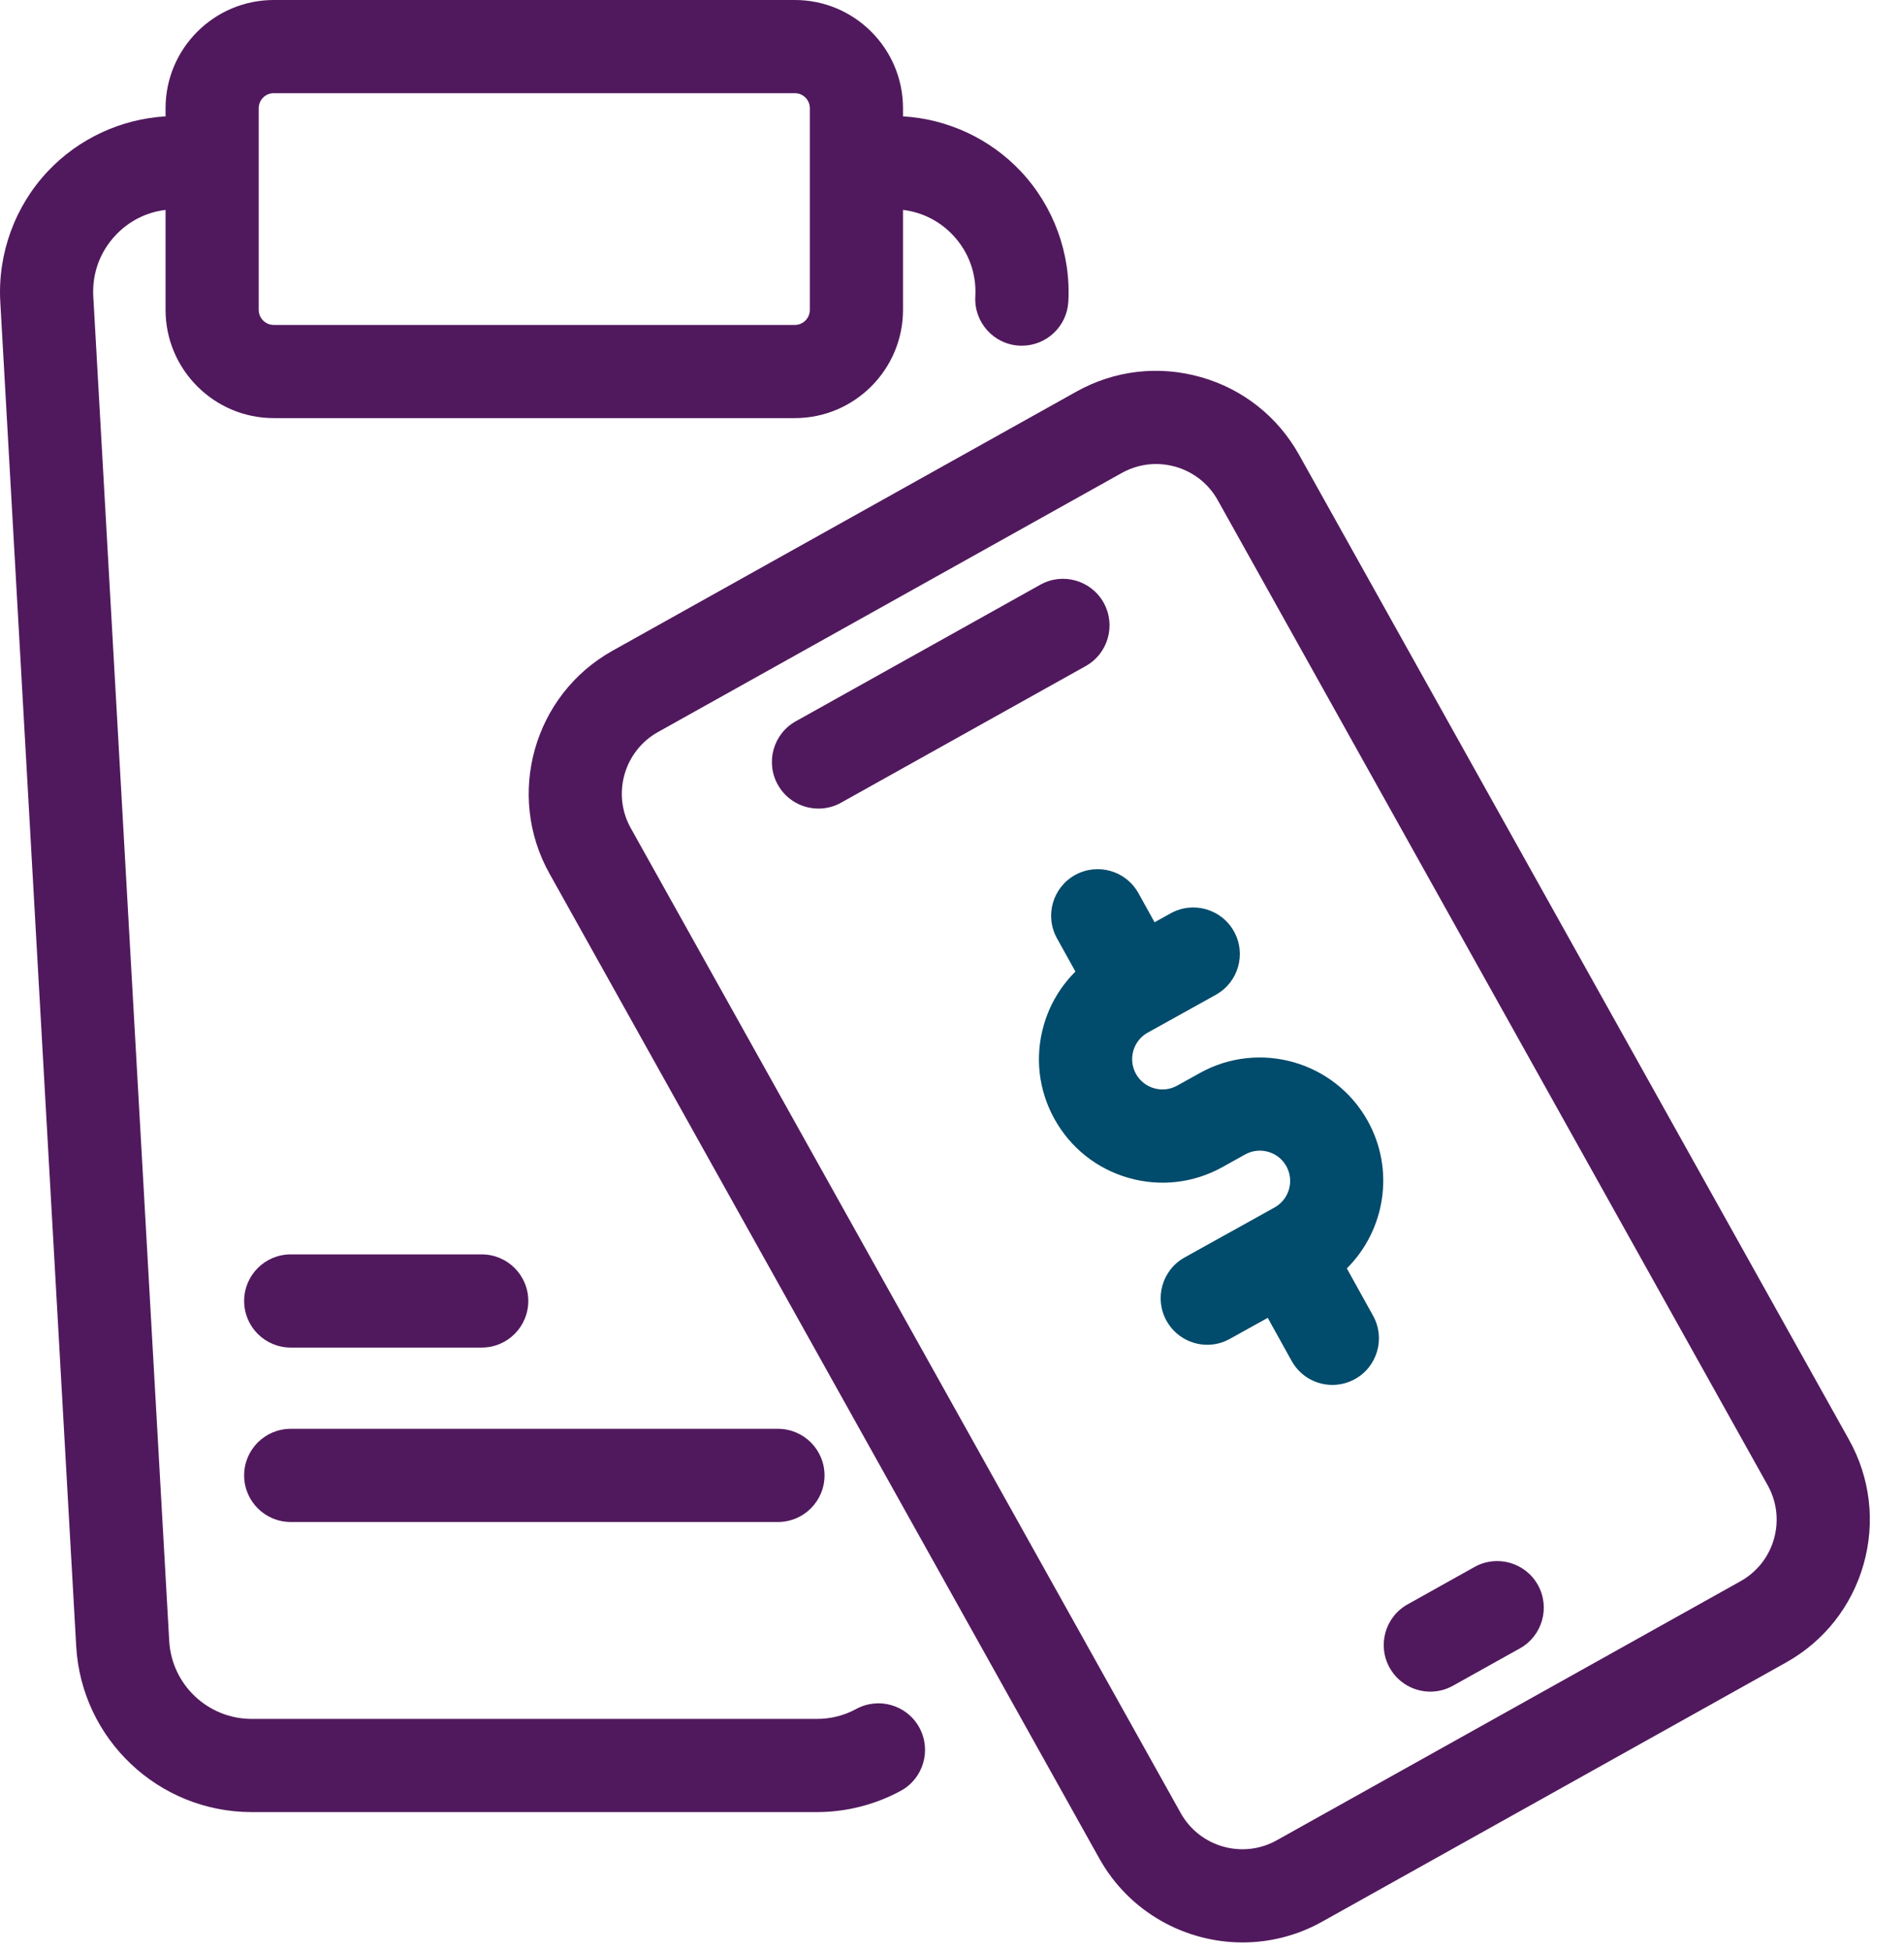
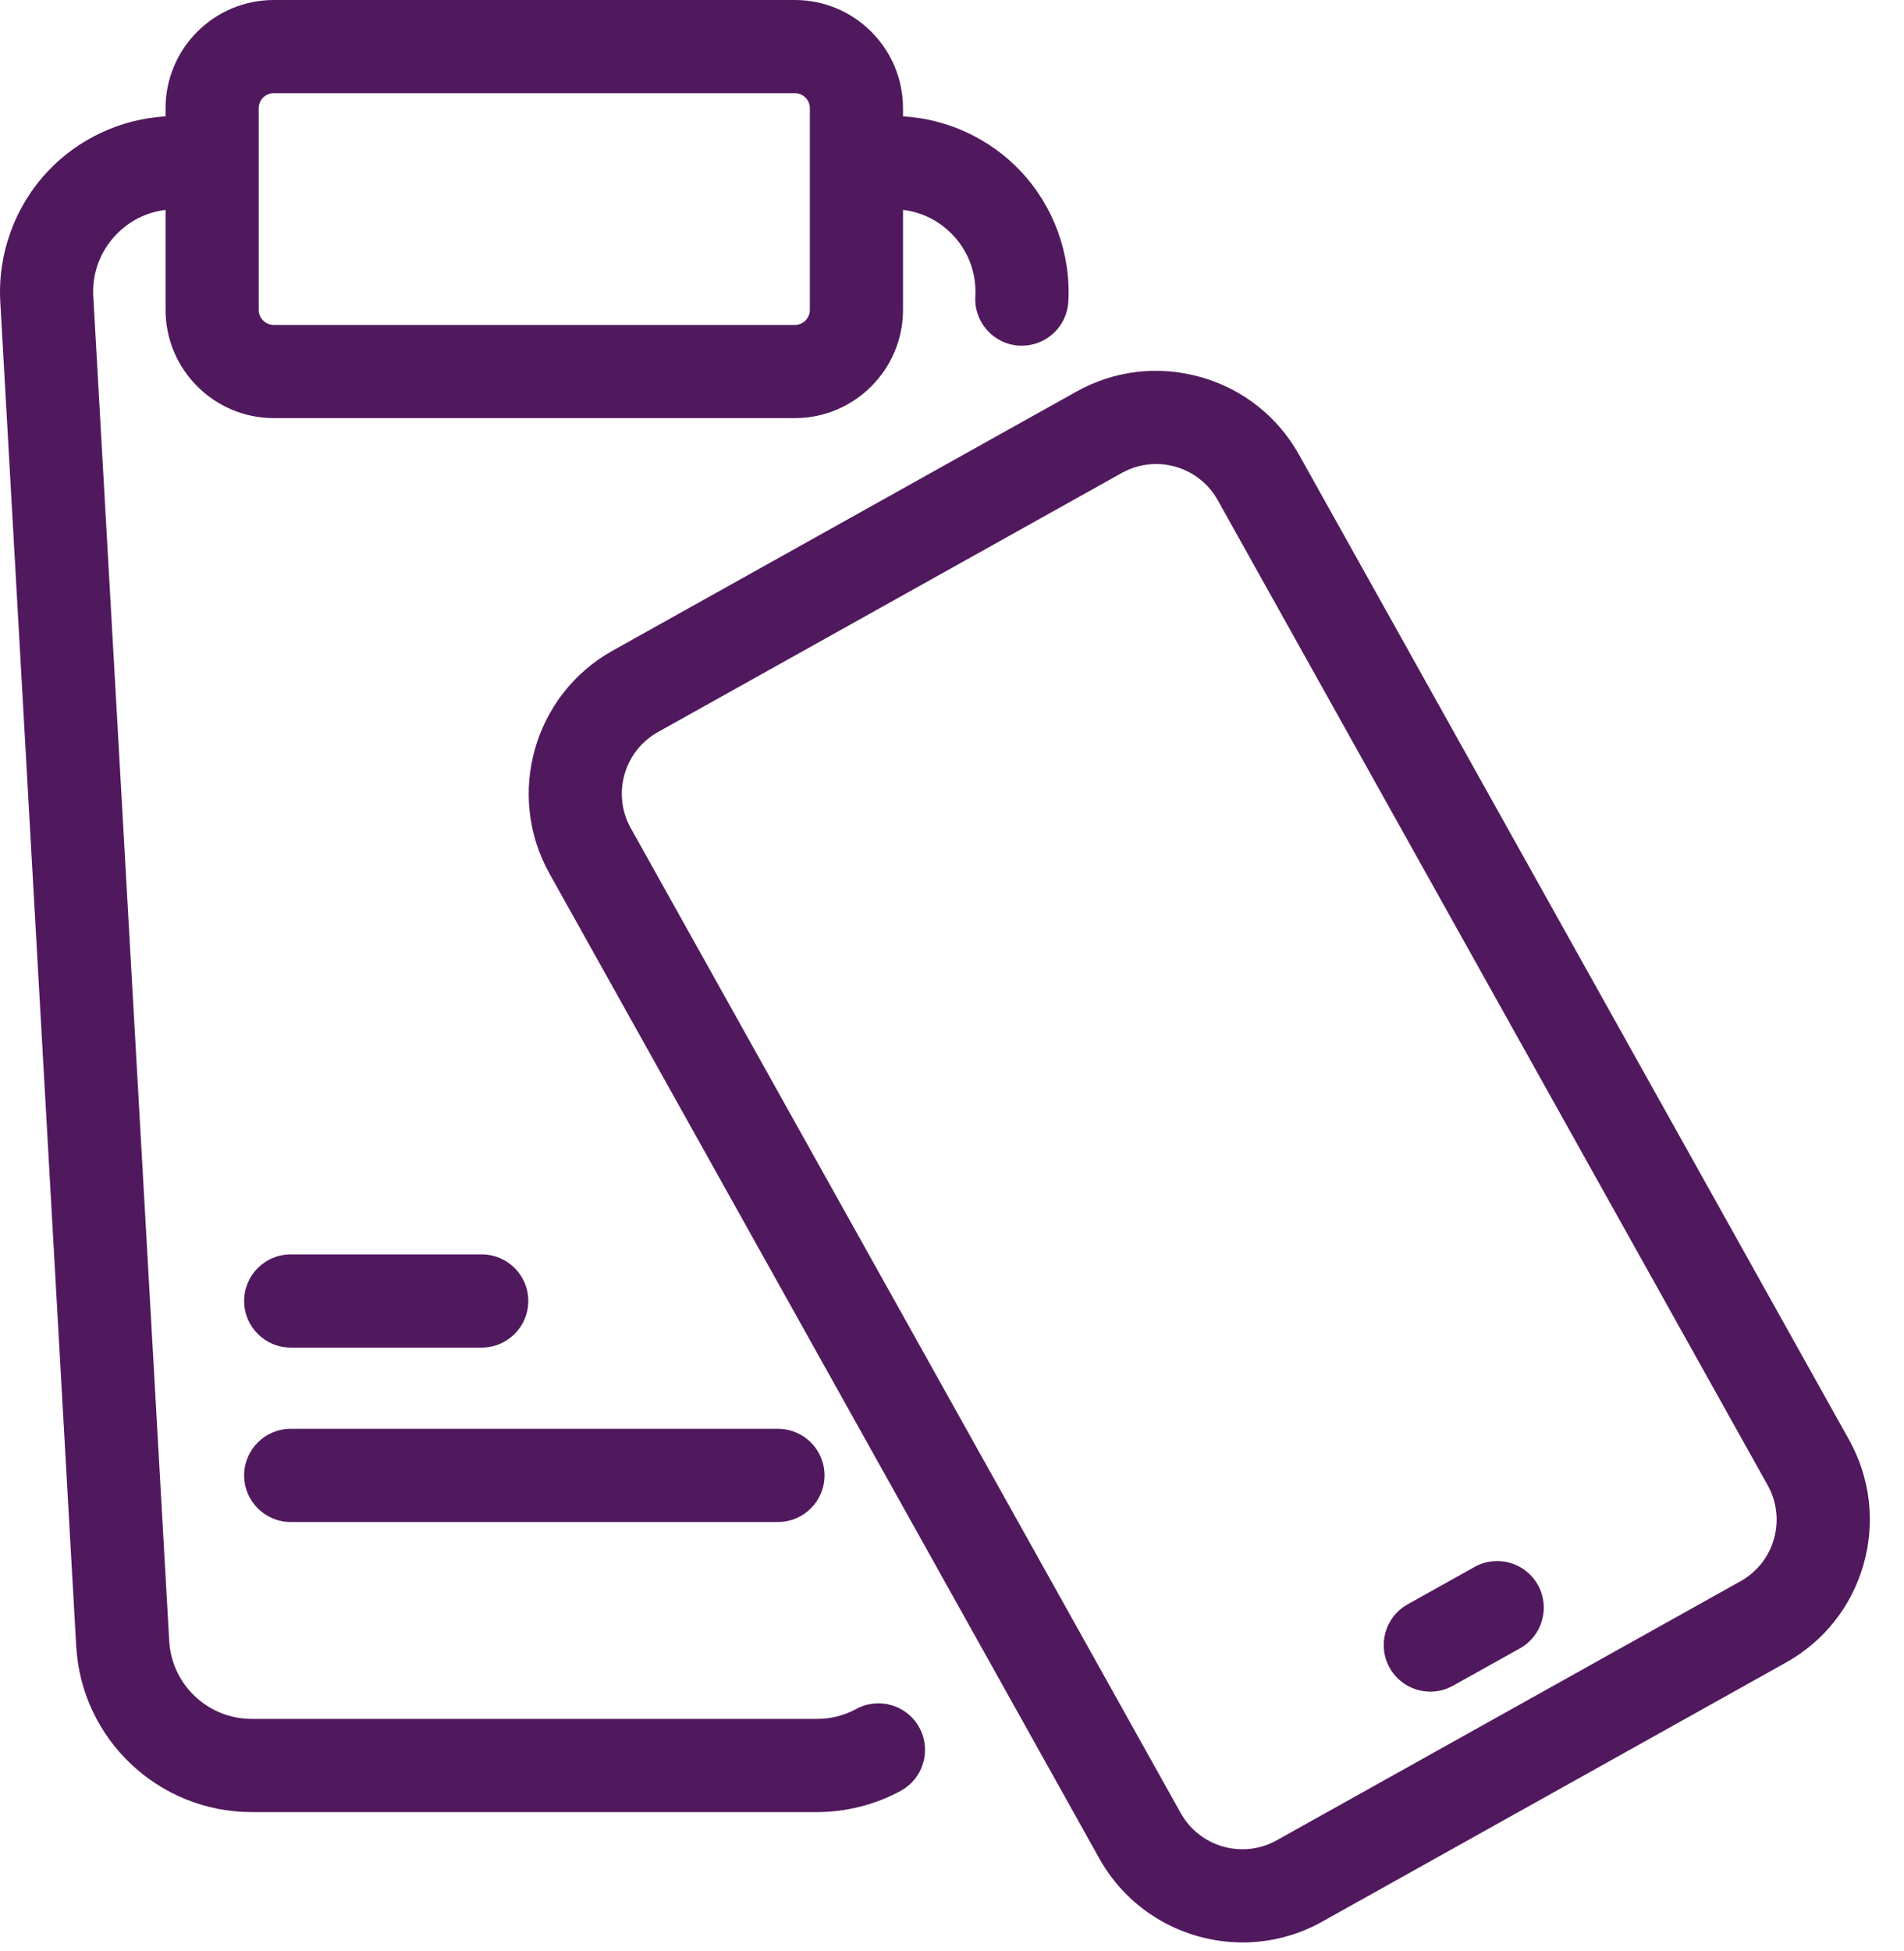
<svg xmlns="http://www.w3.org/2000/svg" width="41" height="42" viewBox="0 0 41 42" fill="none">
  <path d="M39.816 30.994L27.974 9.791C27.515 8.969 26.763 8.374 25.857 8.118C24.95 7.861 23.998 7.972 23.176 8.432L13.191 14.008C11.493 14.956 10.884 17.108 11.832 18.806L23.673 40.01C24.318 41.164 25.521 41.816 26.758 41.816C27.339 41.816 27.929 41.672 28.471 41.369L38.456 35.792C39.279 35.333 39.873 34.581 40.13 33.675C40.386 32.769 40.275 31.817 39.816 30.994ZM38.2 33.128C38.089 33.519 37.833 33.843 37.478 34.041L27.493 39.617C26.762 40.026 25.834 39.764 25.425 39.031L13.583 17.828C13.174 17.096 13.437 16.168 14.169 15.759L24.154 10.183C24.384 10.055 24.637 9.989 24.893 9.989C25.032 9.989 25.172 10.008 25.31 10.047C25.701 10.158 26.025 10.414 26.223 10.769L38.064 31.973C38.262 32.327 38.31 32.737 38.2 33.128Z" fill="#51195D" />
  <path d="M31.752 33.733L30.311 34.538C29.827 34.808 29.654 35.419 29.924 35.903C30.108 36.232 30.449 36.417 30.801 36.417C30.966 36.417 31.134 36.376 31.289 36.289L32.73 35.485C33.213 35.215 33.386 34.604 33.116 34.12C32.846 33.637 32.235 33.463 31.752 33.733Z" fill="#51195D" />
-   <path d="M23.765 12.974C23.495 12.491 22.884 12.317 22.401 12.588L17.135 15.528C16.652 15.798 16.479 16.409 16.749 16.893C16.932 17.222 17.273 17.407 17.625 17.407C17.791 17.407 17.959 17.366 18.113 17.279L23.379 14.339C23.862 14.069 24.035 13.458 23.765 12.974Z" fill="#51195D" />
-   <path d="M18.438 36.79C18.176 36.932 17.891 37.004 17.591 37.004H5.42C4.477 37.004 3.697 36.267 3.644 35.326L2.009 6.383C1.981 5.889 2.152 5.42 2.492 5.061C2.78 4.756 3.156 4.568 3.565 4.519V6.671C3.565 7.955 4.61 9.001 5.895 9.001H17.116C18.4 9.001 19.445 7.955 19.445 6.671V4.519C19.855 4.568 20.23 4.756 20.519 5.061C20.858 5.42 21.03 5.889 21.002 6.383C20.971 6.936 21.394 7.41 21.947 7.441C21.966 7.442 21.985 7.442 22.004 7.442C22.532 7.442 22.974 7.03 23.005 6.496C23.063 5.461 22.688 4.436 21.976 3.683C21.315 2.983 20.403 2.561 19.445 2.505V2.33C19.445 1.045 18.4 0 17.116 0H5.895C4.61 0 3.565 1.045 3.565 2.33V2.505C2.608 2.561 1.695 2.983 1.034 3.683C0.322 4.436 -0.052 5.461 0.006 6.496L1.641 35.439C1.754 37.442 3.414 39.01 5.42 39.01H17.591C18.22 39.01 18.844 38.852 19.395 38.553C19.882 38.289 20.062 37.68 19.798 37.193C19.534 36.706 18.925 36.526 18.438 36.79ZM5.571 2.33C5.571 2.151 5.716 2.006 5.895 2.006H17.116C17.294 2.006 17.439 2.151 17.439 2.33V6.671C17.439 6.849 17.294 6.995 17.116 6.995H5.895C5.716 6.995 5.571 6.849 5.571 6.671V2.33Z" fill="#51195D" />
+   <path d="M18.438 36.79C18.176 36.932 17.891 37.004 17.591 37.004H5.42C4.477 37.004 3.697 36.267 3.644 35.326L2.009 6.383C1.981 5.889 2.152 5.42 2.492 5.061C2.78 4.756 3.156 4.568 3.565 4.519V6.671C3.565 7.955 4.61 9.001 5.895 9.001H17.116C18.4 9.001 19.445 7.955 19.445 6.671V4.519C19.855 4.568 20.23 4.756 20.519 5.061C20.858 5.42 21.03 5.889 21.002 6.383C20.971 6.936 21.394 7.41 21.947 7.441C21.966 7.442 21.985 7.442 22.004 7.442C22.532 7.442 22.974 7.03 23.005 6.496C23.063 5.461 22.688 4.436 21.976 3.683C21.315 2.983 20.403 2.561 19.445 2.505V2.33C19.445 1.045 18.4 0 17.116 0H5.895C4.61 0 3.565 1.045 3.565 2.33V2.505C2.608 2.561 1.695 2.983 1.034 3.683C0.322 4.436 -0.052 5.461 0.006 6.496L1.641 35.439C1.754 37.442 3.414 39.01 5.42 39.01H17.591C18.22 39.01 18.844 38.852 19.395 38.553C19.882 38.289 20.062 37.68 19.798 37.193C19.534 36.706 18.925 36.526 18.438 36.79ZM5.571 2.33C5.571 2.151 5.716 2.006 5.895 2.006H17.116C17.294 2.006 17.439 2.151 17.439 2.33V6.671C17.439 6.849 17.294 6.995 17.116 6.995H5.895C5.716 6.995 5.571 6.849 5.571 6.671V2.33" fill="#51195D" />
  <path d="M10.373 27.004H6.26C5.706 27.004 5.257 27.453 5.257 28.007C5.257 28.561 5.706 29.01 6.26 29.01H10.373C10.927 29.01 11.376 28.561 11.376 28.007C11.376 27.453 10.927 27.004 10.373 27.004Z" fill="#51195D" />
  <path d="M5.257 31.762C5.257 32.316 5.706 32.765 6.26 32.765H16.752C17.306 32.765 17.755 32.316 17.755 31.762C17.755 31.208 17.306 30.759 16.752 30.759H6.26C5.706 30.759 5.257 31.208 5.257 31.762Z" fill="#51195D" />
-   <path d="M29.453 24.132C28.741 22.851 27.12 22.387 25.838 23.099L25.349 23.371C25.196 23.456 25.02 23.476 24.852 23.428C24.685 23.38 24.546 23.27 24.461 23.118C24.377 22.965 24.357 22.789 24.404 22.622C24.452 22.454 24.562 22.315 24.715 22.23L25.651 21.71C25.653 21.709 25.654 21.709 25.655 21.708L26.182 21.415C26.666 21.146 26.841 20.536 26.572 20.052C26.303 19.567 25.692 19.393 25.208 19.662L24.862 19.854L24.514 19.227C24.245 18.743 23.635 18.569 23.15 18.837C22.666 19.106 22.492 19.717 22.761 20.201L23.158 20.916C22.838 21.233 22.603 21.626 22.476 22.07C22.28 22.753 22.363 23.471 22.708 24.092C23.053 24.712 23.619 25.162 24.301 25.357C24.984 25.552 25.702 25.47 26.323 25.125L26.812 24.853C27.127 24.678 27.525 24.792 27.7 25.106C27.874 25.421 27.761 25.819 27.446 25.994L26.51 26.514C26.507 26.515 26.504 26.517 26.502 26.518L25.509 27.07C25.025 27.338 24.851 27.949 25.119 28.433C25.303 28.763 25.645 28.95 25.997 28.95C26.162 28.95 26.329 28.909 26.483 28.823L27.299 28.37L27.814 29.298C27.997 29.628 28.339 29.814 28.692 29.814C28.856 29.814 29.023 29.773 29.178 29.688C29.662 29.419 29.836 28.808 29.567 28.324L29.002 27.306C29.824 26.489 30.043 25.195 29.453 24.132Z" fill="#014B6C" />
</svg>